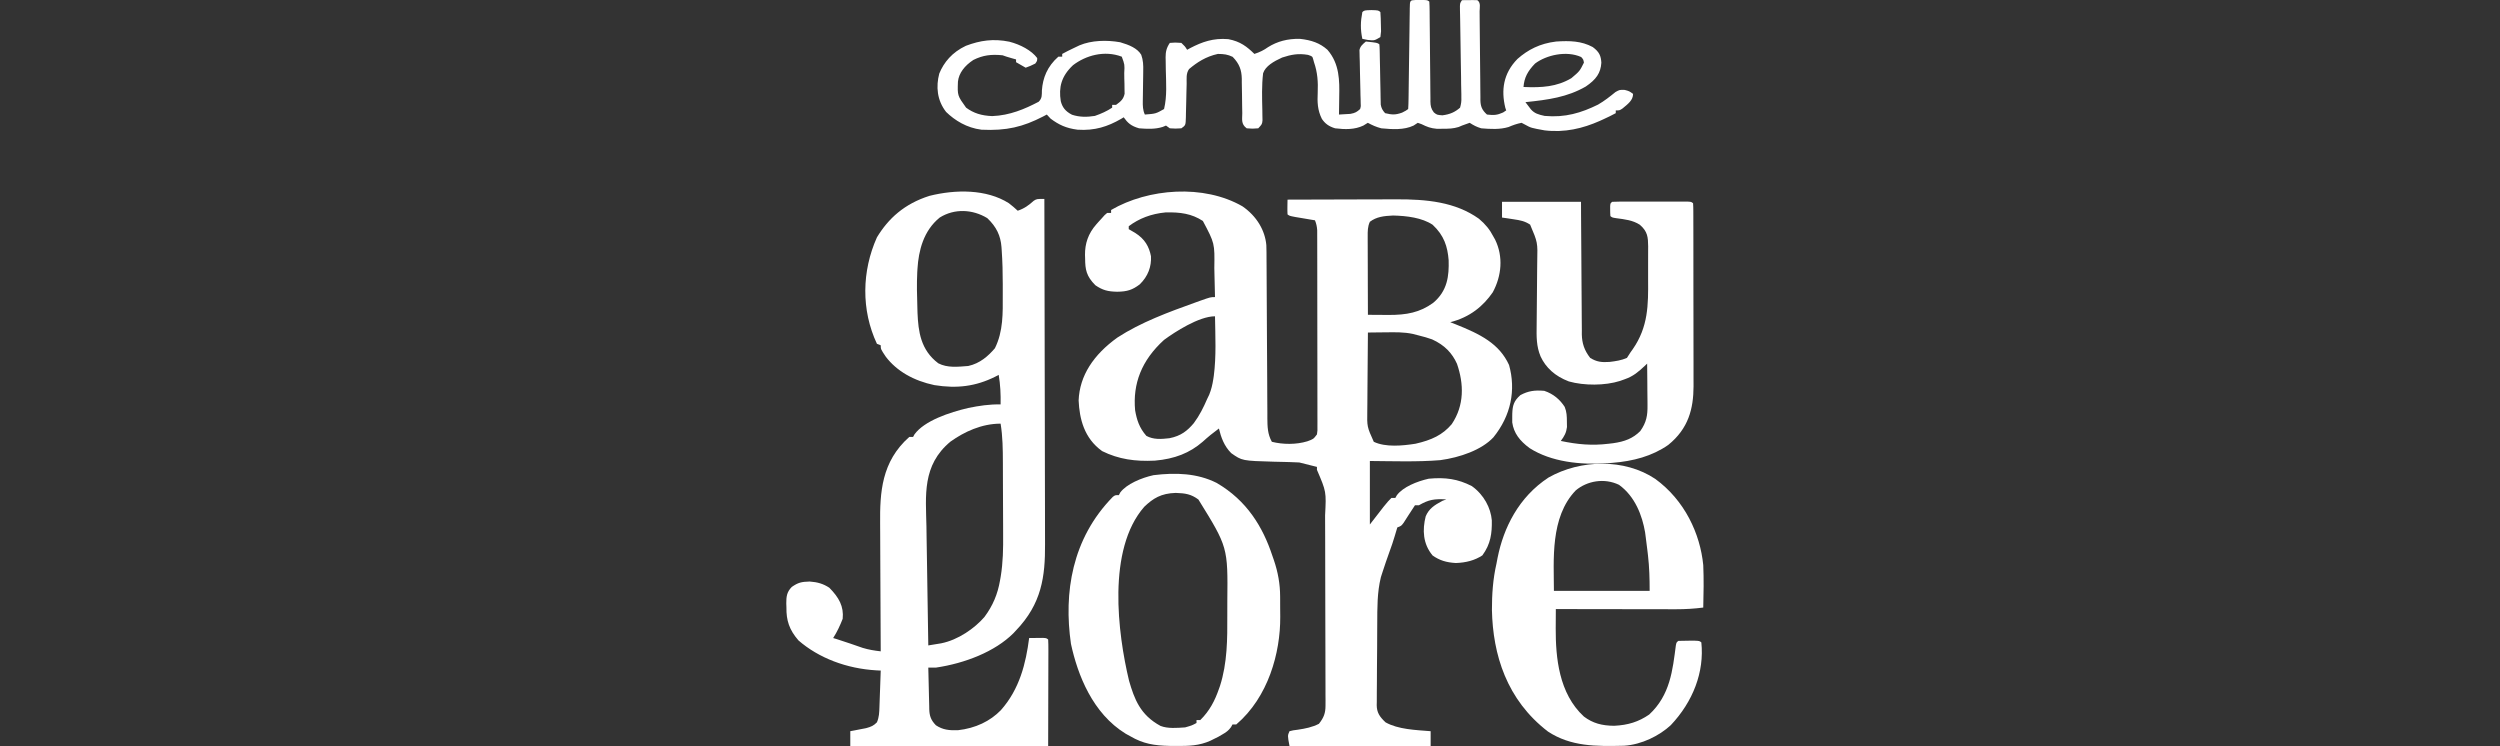
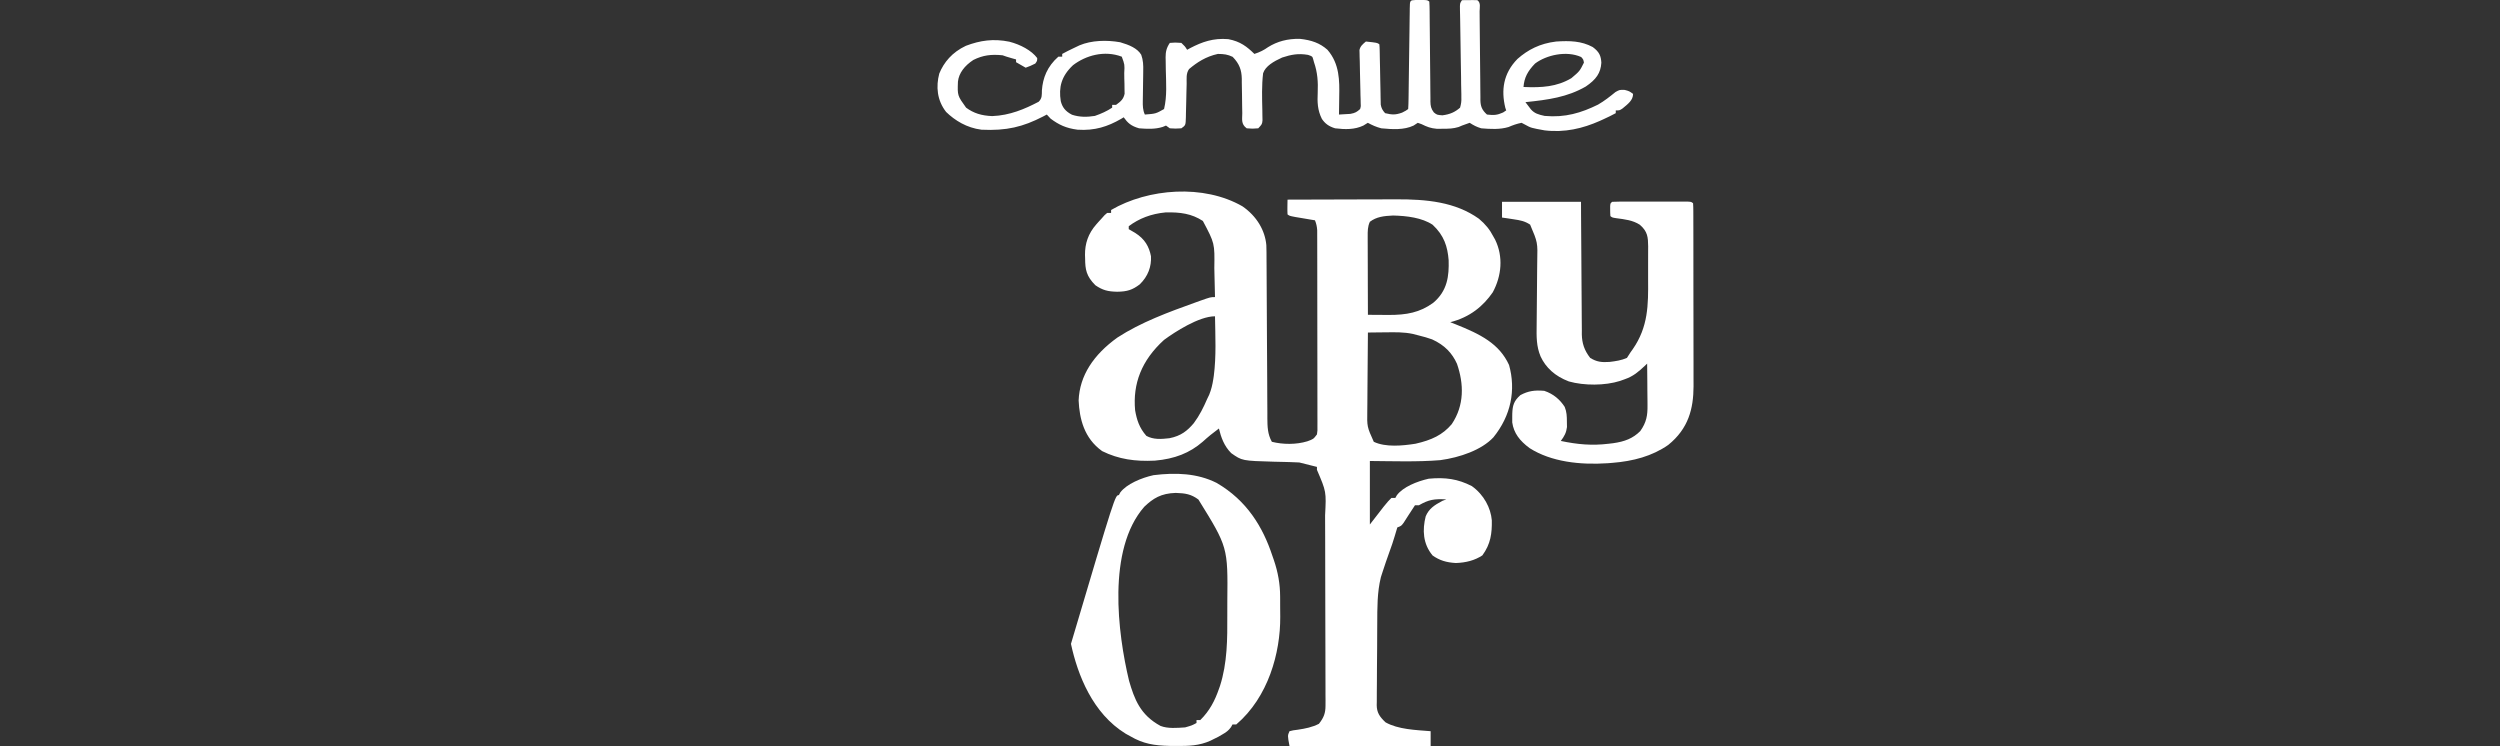
<svg xmlns="http://www.w3.org/2000/svg" width="248" height="74" viewBox="0 0 248 74" fill="none">
  <rect x="0" y="0" width="248" height="74" fill="#333333" stroke="none" />
  <path d="M123.251 20.467C124.68 21.453 125.489 22.862 125.621 24.311C125.637 24.793 125.641 25.274 125.64 25.757C125.641 25.939 125.643 26.122 125.644 26.311C125.647 26.706 125.649 27.102 125.65 27.497C125.651 28.123 125.655 28.75 125.66 29.376C125.67 30.817 125.677 32.259 125.683 33.701C125.689 35.023 125.696 36.346 125.706 37.668C125.71 38.29 125.713 38.912 125.714 39.534C125.716 40.012 125.719 40.49 125.723 40.968C125.723 41.139 125.723 41.311 125.722 41.487C125.731 42.313 125.738 43.057 126.168 43.826C127.276 44.104 128.587 44.111 129.68 43.78C130.292 43.558 130.292 43.558 130.641 43.094C130.699 42.706 130.699 42.706 130.689 42.261C130.689 42.087 130.69 41.914 130.691 41.735C130.69 41.544 130.689 41.354 130.688 41.157C130.688 40.955 130.688 40.752 130.689 40.549C130.69 39.999 130.688 39.448 130.686 38.898C130.685 38.322 130.685 37.746 130.685 37.17C130.685 36.203 130.683 35.236 130.681 34.269C130.678 33.15 130.677 32.032 130.677 30.914C130.677 29.838 130.676 28.763 130.674 27.687C130.673 27.23 130.673 26.772 130.673 26.314C130.673 25.775 130.672 25.235 130.67 24.696C130.669 24.404 130.669 24.112 130.669 23.819C130.668 23.558 130.668 23.558 130.667 23.292C130.666 23.141 130.666 22.99 130.666 22.834C130.643 22.484 130.58 22.189 130.446 21.855C130.176 21.81 130.176 21.81 129.9 21.764C129.667 21.724 129.434 21.685 129.194 21.644C128.962 21.605 128.729 21.566 128.49 21.526C127.918 21.415 127.918 21.415 127.723 21.269C127.709 21.022 127.707 20.774 127.711 20.527C127.713 20.393 127.715 20.258 127.717 20.119C127.719 20.015 127.721 19.911 127.723 19.804C129.439 19.797 131.155 19.792 132.871 19.789C133.668 19.787 134.465 19.785 135.262 19.782C136.033 19.779 136.803 19.777 137.574 19.776C137.866 19.776 138.159 19.775 138.451 19.773C141.533 19.757 144.371 20.033 146.709 21.699C147.357 22.241 147.796 22.787 148.143 23.466C148.201 23.569 148.259 23.672 148.319 23.778C149.137 25.456 148.965 27.363 148.081 28.998C147.14 30.361 145.826 31.469 143.865 31.962C144.115 32.06 144.115 32.06 144.37 32.16C146.878 33.159 148.724 34.089 149.699 36.209C150.392 38.688 149.894 41.226 148.143 43.387C146.973 44.638 144.828 45.383 142.868 45.648C140.563 45.834 138.201 45.747 135.891 45.73C135.891 47.809 135.891 49.887 135.891 52.029C136.341 51.449 136.79 50.869 137.253 50.271C137.702 49.722 137.702 49.722 138.031 49.392C138.159 49.392 138.287 49.392 138.419 49.392C138.469 49.305 138.518 49.217 138.569 49.127C139.182 48.305 140.568 47.749 141.726 47.488C143.369 47.33 144.632 47.512 146.004 48.22C147.207 49.078 147.885 50.391 147.988 51.618C148.011 52.903 147.882 53.961 147.049 55.096C146.287 55.594 145.427 55.817 144.418 55.851C143.464 55.795 142.809 55.592 142.114 55.105C141.14 53.94 141.095 52.549 141.428 51.224C141.742 50.475 142.265 50.12 143.087 49.685C143.215 49.637 143.344 49.588 143.476 49.539C142.268 49.476 141.745 49.555 140.753 50.124C140.625 50.124 140.496 50.124 140.364 50.124C140.152 50.443 139.943 50.762 139.738 51.083C139.656 51.211 139.574 51.339 139.489 51.47C139.407 51.599 139.325 51.728 139.24 51.861C139.003 52.175 139.003 52.175 138.614 52.322C138.519 52.618 138.427 52.914 138.347 53.213C138.204 53.715 138.027 54.207 137.848 54.702C137.595 55.411 137.347 56.121 137.119 56.835C137.074 56.975 137.029 57.115 136.983 57.259C136.608 58.777 136.631 60.311 136.623 61.849C136.622 61.975 136.621 62.1 136.62 62.229C136.616 62.89 136.614 63.551 136.612 64.212C136.61 64.893 136.603 65.574 136.595 66.255C136.59 66.781 136.589 67.307 136.588 67.833C136.587 68.084 136.585 68.335 136.581 68.586C136.576 68.937 136.576 69.288 136.578 69.639C136.575 69.742 136.573 69.844 136.57 69.95C136.581 70.681 136.845 71.091 137.447 71.656C138.704 72.362 140.415 72.413 141.92 72.535C141.92 73.019 141.92 73.502 141.92 74C137.299 74 132.679 74 127.918 74C127.723 72.975 127.723 72.975 127.918 72.535C128.279 72.444 128.279 72.444 128.732 72.389C129.519 72.272 130.158 72.143 130.835 71.803C131.33 71.185 131.491 70.725 131.49 70.007C131.491 69.826 131.492 69.645 131.493 69.458C131.491 69.26 131.49 69.061 131.488 68.862C131.488 68.651 131.488 68.44 131.489 68.23C131.49 67.658 131.487 67.087 131.484 66.515C131.481 65.916 131.481 65.316 131.481 64.716C131.48 63.708 131.478 62.7 131.473 61.692C131.468 60.403 131.466 59.113 131.465 57.824C131.464 56.711 131.461 55.598 131.459 54.486C131.458 54.13 131.457 53.775 131.457 53.419C131.456 52.858 131.454 52.296 131.451 51.735C131.45 51.53 131.45 51.325 131.449 51.121C131.572 48.778 131.572 48.778 130.641 46.609C130.641 46.512 130.641 46.416 130.641 46.316C130.46 46.271 130.28 46.225 130.094 46.179C129.693 46.078 129.291 45.977 128.89 45.877C128.595 45.858 128.298 45.847 128.002 45.841C127.74 45.833 127.74 45.833 127.473 45.826C127.11 45.817 126.747 45.809 126.383 45.801C123.218 45.711 123.218 45.711 122.138 44.952C121.428 44.247 121.122 43.366 120.917 42.508C120.344 42.926 119.82 43.352 119.313 43.817C118.016 44.943 116.525 45.524 114.572 45.694C112.63 45.795 110.964 45.559 109.334 44.751C107.532 43.463 107.085 41.529 107 39.725C107.096 37.259 108.483 35.182 110.846 33.486C113.169 31.974 115.891 30.971 118.644 29.984C118.859 29.907 118.859 29.907 119.078 29.828C120.091 29.471 120.091 29.471 120.528 29.471C120.514 28.753 120.497 28.034 120.477 27.315C120.471 27.071 120.465 26.828 120.461 26.584C120.5 24.136 120.5 24.136 119.325 21.919C118.212 21.192 117.085 21.037 115.629 21.071C114.187 21.207 112.992 21.672 111.971 22.441C111.971 22.537 111.971 22.634 111.971 22.733C112.176 22.861 112.388 22.983 112.603 23.1C113.581 23.714 113.993 24.479 114.177 25.418C114.234 26.433 113.892 27.413 113.053 28.217C112.345 28.75 111.828 28.929 110.829 28.94C109.893 28.924 109.374 28.783 108.665 28.3C107.756 27.392 107.653 26.737 107.644 25.645C107.64 25.525 107.636 25.405 107.632 25.282C107.623 24.177 107.939 23.177 108.762 22.248C108.846 22.154 108.929 22.059 109.015 21.962C109.092 21.878 109.169 21.794 109.249 21.708C109.411 21.527 109.411 21.527 109.577 21.342C109.661 21.27 109.745 21.197 109.832 21.122C109.96 21.122 110.089 21.122 110.221 21.122C110.221 21.026 110.221 20.929 110.221 20.829C113.912 18.684 119.402 18.253 123.251 20.467ZM135.891 22.001C135.667 22.481 135.673 22.941 135.675 23.447C135.675 23.62 135.675 23.793 135.675 23.971C135.676 24.157 135.677 24.343 135.678 24.535C135.678 24.726 135.678 24.917 135.679 25.113C135.679 25.62 135.681 26.127 135.684 26.633C135.685 27.151 135.686 27.668 135.687 28.186C135.689 29.2 135.693 30.215 135.697 31.229C136.225 31.233 136.754 31.236 137.282 31.239C137.431 31.24 137.579 31.241 137.733 31.243C139.535 31.249 140.852 31.003 142.175 30.039C143.596 28.85 143.753 27.358 143.705 25.806C143.597 24.462 143.261 23.363 142.114 22.294C141.062 21.595 139.553 21.41 138.189 21.379C137.268 21.424 136.556 21.501 135.891 22.001ZM115.472 33.719C113.228 35.757 112.364 38.075 112.603 40.697C112.767 41.647 113.017 42.437 113.721 43.24C114.429 43.621 115.172 43.566 116.003 43.472C117.163 43.247 117.796 42.722 118.425 41.977C118.996 41.209 119.39 40.413 119.75 39.578C119.817 39.44 119.883 39.301 119.952 39.158C120.16 38.648 120.277 38.148 120.358 37.619C120.383 37.457 120.383 37.457 120.408 37.292C120.663 35.333 120.559 33.342 120.528 31.376C118.936 31.376 116.533 32.938 115.472 33.719ZM135.697 32.987C135.683 34.227 135.673 35.467 135.667 36.708C135.664 37.283 135.659 37.859 135.653 38.435C135.646 38.992 135.643 39.548 135.642 40.105C135.64 40.317 135.638 40.528 135.635 40.74C135.607 42.334 135.607 42.334 136.28 43.826C137.436 44.383 139.131 44.222 140.417 44.018C142.021 43.653 143.106 43.147 144.011 42.078C145.276 40.196 145.222 38.086 144.533 36.09C144.063 35.047 143.329 34.24 142.061 33.665C141.628 33.513 141.209 33.389 140.753 33.28C140.462 33.204 140.462 33.204 140.164 33.127C139.266 32.935 138.386 32.955 137.459 32.968C137.289 32.97 137.119 32.971 136.944 32.972C136.528 32.976 136.112 32.981 135.697 32.987Z" fill="white" />
-   <path d="M100.074 20.155C100.386 20.397 100.679 20.64 100.959 20.905C101.659 20.664 102.052 20.355 102.551 19.914C102.846 19.732 102.846 19.732 103.601 19.732C103.614 24.459 103.624 29.186 103.63 33.914C103.631 34.473 103.631 35.032 103.632 35.591C103.632 35.702 103.632 35.813 103.633 35.928C103.635 37.726 103.639 39.524 103.645 41.322C103.65 43.169 103.653 45.017 103.654 46.864C103.655 48.002 103.657 49.141 103.662 50.279C103.665 51.154 103.666 52.029 103.665 52.905C103.665 53.262 103.666 53.619 103.668 53.977C103.687 57.198 103.34 59.887 100.77 62.56C100.689 62.646 100.609 62.733 100.526 62.822C98.695 64.645 95.728 65.8 92.842 66.227C92.593 66.227 92.344 66.227 92.087 66.227C92.1 66.923 92.117 67.62 92.137 68.317C92.143 68.554 92.148 68.79 92.153 69.027C92.159 69.369 92.169 69.71 92.179 70.051C92.181 70.156 92.182 70.261 92.183 70.37C92.207 71.016 92.339 71.429 92.842 71.947C93.528 72.401 94.147 72.463 95.019 72.439C96.783 72.241 98.222 71.541 99.283 70.452C101.148 68.355 101.768 65.797 102.091 63.293C102.37 63.289 102.649 63.286 102.929 63.284C103.084 63.282 103.24 63.281 103.4 63.279C103.79 63.293 103.79 63.293 103.978 63.44C103.996 63.768 104.001 64.097 104 64.426C104 64.531 104 64.635 104 64.743C104 65.083 103.998 65.424 103.997 65.764C103.997 65.974 103.996 66.183 103.996 66.393C103.995 67.171 103.993 67.95 103.99 68.729C103.986 70.469 103.983 72.208 103.978 74C97.501 74 91.023 74 84.349 74C84.349 73.516 84.349 73.032 84.349 72.533C84.492 72.507 84.635 72.48 84.783 72.453C84.97 72.416 85.158 72.379 85.351 72.341C85.537 72.305 85.724 72.269 85.915 72.233C86.434 72.091 86.662 71.989 86.991 71.653C87.21 71.144 87.223 70.675 87.24 70.144C87.243 70.04 87.247 69.936 87.251 69.83C87.264 69.5 87.275 69.169 87.286 68.839C87.294 68.615 87.302 68.391 87.311 68.167C87.331 67.618 87.35 67.069 87.368 66.52C87.235 66.514 87.102 66.508 86.964 66.501C83.977 66.333 81.208 65.269 79.206 63.528C78.285 62.466 77.994 61.532 78.014 60.259C78.009 60.125 78.005 59.992 78 59.854C78.002 59.213 78.032 58.74 78.547 58.222C79.184 57.783 79.498 57.712 80.321 57.688C81.105 57.744 81.67 57.91 82.272 58.306C83.228 59.279 83.719 60.156 83.594 61.386C83.338 62.039 83.043 62.682 82.65 63.293C82.843 63.352 82.843 63.352 83.04 63.412C83.896 63.682 84.737 63.978 85.581 64.27C86.189 64.453 86.727 64.538 87.368 64.613C87.367 64.42 87.366 64.226 87.365 64.027C87.353 62.195 87.345 60.363 87.339 58.531C87.336 57.59 87.332 56.648 87.326 55.706C87.32 54.796 87.316 53.886 87.315 52.976C87.314 52.63 87.312 52.285 87.309 51.939C87.282 48.863 87.437 45.791 90.2 43.346C90.324 43.346 90.449 43.346 90.577 43.346C90.623 43.261 90.669 43.175 90.717 43.088C91.697 41.737 94.193 40.906 96.043 40.473C97.111 40.254 98.153 40.092 99.26 40.119C99.281 39.127 99.237 38.17 99.071 37.186C98.957 37.246 98.842 37.306 98.725 37.368C96.799 38.33 94.927 38.566 92.689 38.203C90.64 37.773 88.96 36.816 87.876 35.394C87.368 34.637 87.368 34.637 87.368 34.252C87.182 34.18 87.182 34.18 86.991 34.106C85.418 30.75 85.49 26.897 86.991 23.546C88.123 21.679 89.703 20.222 92.203 19.429C94.798 18.78 97.861 18.753 100.074 20.155ZM93.222 21.58C91.597 22.897 91.124 24.882 91.014 26.653C91.007 26.768 90.999 26.883 90.992 27.002C90.935 28.166 90.962 29.329 91.002 30.494C91.007 30.677 91.012 30.86 91.017 31.048C91.096 32.871 91.321 34.718 93.08 36.04C93.997 36.511 94.992 36.387 96.051 36.306C97.219 36.049 98.036 35.316 98.694 34.546C99.534 32.862 99.479 31.025 99.473 29.247C99.472 28.904 99.473 28.561 99.474 28.217C99.475 27.081 99.448 25.947 99.368 24.812C99.358 24.658 99.358 24.658 99.347 24.501C99.259 23.387 98.859 22.513 97.939 21.639C96.483 20.756 94.691 20.663 93.222 21.58ZM94.296 43.801C91.444 46.156 91.846 49.203 91.903 52.224C91.908 52.566 91.913 52.908 91.917 53.25C91.93 54.142 91.945 55.034 91.96 55.926C91.975 56.84 91.989 57.753 92.002 58.667C92.028 60.453 92.057 62.24 92.087 64.026C92.359 63.983 92.63 63.938 92.901 63.893C93.052 63.868 93.203 63.843 93.359 63.818C95.063 63.479 96.691 62.321 97.655 61.206C98.508 60.061 98.969 58.916 99.197 57.612C99.221 57.478 99.245 57.344 99.269 57.206C99.502 55.797 99.524 54.402 99.51 52.983C99.51 52.712 99.51 52.44 99.509 52.168C99.508 51.606 99.506 51.044 99.502 50.481C99.496 49.764 99.494 49.047 99.493 48.33C99.492 47.638 99.49 46.947 99.487 46.255C99.486 46.06 99.486 46.06 99.486 45.862C99.481 44.575 99.47 43.306 99.26 42.026C97.374 42.026 95.65 42.837 94.296 43.801Z" fill="white" />
  <path d="M140.418 0C140.556 0 140.693 0.001 140.835 0.001C140.973 0.001 141.11 0 141.252 0C141.598 0.018 141.598 0.018 141.788 0.155C141.809 0.485 141.818 0.81 141.819 1.14C141.819 1.243 141.82 1.347 141.821 1.453C141.823 1.678 141.825 1.902 141.826 2.127C141.829 2.483 141.832 2.838 141.837 3.194C141.848 4.205 141.859 5.216 141.865 6.227C141.869 6.845 141.876 7.463 141.884 8.081C141.887 8.317 141.889 8.552 141.889 8.788C141.89 9.118 141.895 9.448 141.9 9.777C141.899 9.875 141.899 9.972 141.898 10.073C141.908 10.492 141.951 10.78 142.237 11.149C142.547 11.397 142.547 11.397 143.087 11.44C143.858 11.342 144.351 11.108 144.839 10.679C144.949 10.296 144.984 10.033 144.966 9.652C144.966 9.551 144.966 9.45 144.966 9.346C144.964 9.014 144.954 8.682 144.944 8.35C144.942 8.119 144.94 7.887 144.938 7.656C144.933 7.048 144.92 6.441 144.907 5.833C144.891 5.093 144.883 4.354 144.874 3.614C144.867 3.039 144.859 2.464 144.847 1.889C144.845 1.783 144.843 1.678 144.841 1.569C144.838 1.372 144.833 1.174 144.828 0.977C144.818 0.322 144.818 0.322 145.03 0.018C146.203 0.005 146.203 0.005 146.555 0.018C146.921 0.28 146.775 0.768 146.776 1.126C146.777 1.227 146.778 1.329 146.779 1.433C146.781 1.655 146.783 1.876 146.784 2.097C146.786 2.448 146.79 2.798 146.794 3.149C146.806 4.145 146.816 5.142 146.823 6.139C146.827 6.748 146.833 7.357 146.842 7.966C146.844 8.198 146.846 8.43 146.847 8.662C146.848 8.987 146.852 9.312 146.857 9.638C146.857 9.733 146.856 9.829 146.856 9.928C146.869 10.515 146.99 10.902 147.509 11.363C148.191 11.446 148.519 11.423 149.106 11.158C149.208 11.09 149.31 11.022 149.415 10.953C149.37 10.818 149.37 10.818 149.324 10.68C148.91 8.961 149.11 7.294 150.536 5.844C151.56 4.942 152.744 4.313 154.373 4.119C155.734 4.03 156.875 4.062 157.996 4.665C158.665 5.157 158.813 5.553 158.854 6.22C158.792 7.241 158.338 7.889 157.305 8.586C155.471 9.641 153.593 9.9 151.322 10.133C151.438 10.285 151.554 10.437 151.673 10.594C151.738 10.68 151.803 10.766 151.87 10.854C152.238 11.258 152.592 11.358 153.229 11.499C155.27 11.684 156.865 11.195 158.524 10.378C159.168 10.006 159.712 9.574 160.257 9.129C160.665 8.902 160.665 8.902 161.169 8.919C161.619 9.039 161.619 9.039 162 9.312C162 9.948 161.498 10.311 160.946 10.767C160.665 10.953 160.665 10.953 160.284 10.953C160.284 11.043 160.284 11.133 160.284 11.226C159.88 11.443 159.482 11.64 159.056 11.832C158.934 11.888 158.811 11.944 158.685 12.001C157.017 12.74 155.213 13.174 153.228 12.933C151.878 12.689 151.878 12.689 151.292 12.367C151.176 12.306 151.06 12.245 150.941 12.183C150.456 12.278 150.077 12.418 149.646 12.601C148.794 12.861 147.842 12.804 146.937 12.729C146.456 12.583 146.187 12.434 145.793 12.183C145.683 12.222 145.572 12.262 145.459 12.302C145.317 12.353 145.176 12.404 145.03 12.456C144.919 12.504 144.807 12.551 144.693 12.6C144.153 12.764 143.72 12.771 143.135 12.772C142.941 12.774 142.746 12.777 142.546 12.779C141.904 12.723 141.554 12.58 141.026 12.319C140.9 12.274 140.774 12.229 140.644 12.183C140.507 12.273 140.369 12.363 140.227 12.456C139.275 12.911 138.113 12.831 137.022 12.729C136.49 12.586 136.147 12.428 135.687 12.183C135.469 12.318 135.469 12.318 135.246 12.456C134.381 12.867 133.443 12.849 132.445 12.729C131.805 12.537 131.438 12.248 131.13 11.793C130.688 10.912 130.674 10.113 130.717 9.184C130.761 8.135 130.703 7.19 130.348 6.169C130.321 6.07 130.293 5.97 130.265 5.868C130.185 5.59 130.185 5.59 129.752 5.443C128.785 5.277 128.084 5.415 127.19 5.707C126.358 6.085 125.533 6.553 125.299 7.268C125.156 8.492 125.196 9.714 125.224 10.941C125.226 11.113 125.228 11.284 125.23 11.46C125.235 11.693 125.235 11.693 125.24 11.931C125.2 12.319 125.2 12.319 124.818 12.729C124.246 12.772 124.246 12.772 123.674 12.729C123.086 12.307 123.236 11.803 123.234 11.237C123.229 10.987 123.224 10.737 123.22 10.487C123.214 10.092 123.21 9.698 123.206 9.304C123.202 8.923 123.194 8.542 123.186 8.162C123.186 7.987 123.186 7.987 123.186 7.808C123.167 6.969 122.964 6.34 122.28 5.639C121.771 5.396 121.428 5.357 120.814 5.349C119.618 5.612 118.751 6.18 117.954 6.852C117.638 7.305 117.725 7.811 117.716 8.309C117.71 8.549 117.704 8.79 117.697 9.031C117.688 9.412 117.68 9.792 117.672 10.173C117.665 10.54 117.655 10.906 117.645 11.273C117.643 11.387 117.642 11.502 117.64 11.619C117.616 12.425 117.616 12.425 117.191 12.729C116.619 12.764 116.619 12.764 116.047 12.729C115.921 12.639 115.796 12.549 115.666 12.456C115.56 12.5 115.453 12.545 115.343 12.59C114.584 12.831 113.811 12.79 112.997 12.729C112.184 12.494 111.867 12.189 111.471 11.636C111.381 11.691 111.291 11.745 111.198 11.801C109.887 12.554 108.608 12.98 106.895 12.866C105.738 12.718 105.025 12.367 104.225 11.773C104.1 11.637 103.974 11.502 103.844 11.363C103.722 11.427 103.6 11.491 103.474 11.557C101.474 12.589 99.847 12.987 97.361 12.866C95.897 12.683 94.72 11.946 93.855 11.106C92.946 9.945 92.838 8.58 93.176 7.296C93.63 6.184 94.448 5.187 95.816 4.544C97.238 4.005 98.553 3.816 100.126 4.136C101.232 4.421 102.328 5.003 102.891 5.759C102.891 6.041 102.891 6.041 102.7 6.305C102.211 6.545 102.211 6.545 101.747 6.716C101.421 6.54 101.103 6.358 100.793 6.169C100.793 6.079 100.793 5.988 100.793 5.895C100.644 5.853 100.494 5.811 100.34 5.767C99.84 5.622 99.84 5.622 99.459 5.485C98.33 5.368 97.496 5.477 96.559 5.946C95.692 6.511 95.118 7.253 95.028 8.092C94.975 9.481 94.975 9.481 95.836 10.679C96.584 11.232 97.362 11.474 98.432 11.517C100.179 11.449 101.652 10.817 103.035 10.094C103.398 9.734 103.344 9.409 103.356 8.971C103.445 7.729 103.883 6.6 104.988 5.622C105.114 5.622 105.24 5.622 105.37 5.622C105.37 5.532 105.37 5.442 105.37 5.349C105.724 5.153 106.092 4.97 106.466 4.793C106.669 4.696 106.873 4.599 107.083 4.498C108.275 3.995 109.781 3.955 111.121 4.191C112.018 4.452 112.821 4.783 113.211 5.433C113.406 5.974 113.422 6.479 113.408 7.033C113.407 7.139 113.406 7.246 113.405 7.356C113.402 7.695 113.396 8.034 113.39 8.373C113.385 8.713 113.38 9.052 113.376 9.392C113.374 9.603 113.371 9.814 113.366 10.025C113.36 10.491 113.362 10.917 113.569 11.363C114.653 11.28 114.653 11.28 115.475 10.816C115.784 9.53 115.674 8.209 115.648 6.908C115.642 6.598 115.639 6.289 115.635 5.979C115.632 5.837 115.632 5.837 115.628 5.693C115.624 5.151 115.715 4.743 116.047 4.255C116.584 4.213 116.584 4.213 117.191 4.255C117.549 4.597 117.549 4.597 117.763 4.939C117.865 4.883 117.967 4.827 118.072 4.769C119.251 4.158 120.354 3.759 121.841 3.883C123.058 4.11 123.708 4.641 124.437 5.349C124.987 5.17 125.367 4.977 125.796 4.674C126.715 4.102 127.718 3.834 128.94 3.853C130.106 3.976 130.94 4.277 131.683 4.939C132.898 6.342 132.882 8.014 132.851 9.611C132.849 9.781 132.847 9.95 132.845 10.124C132.841 10.537 132.835 10.95 132.827 11.363C133.067 11.349 133.307 11.335 133.554 11.32C133.689 11.312 133.824 11.304 133.963 11.296C134.451 11.208 134.612 11.097 134.924 10.816C135.003 10.531 135.003 10.531 134.98 10.213C134.978 10.092 134.976 9.971 134.974 9.846C134.967 9.65 134.967 9.65 134.96 9.45C134.958 9.315 134.956 9.18 134.953 9.042C134.944 8.465 134.928 7.888 134.912 7.312C134.902 6.891 134.895 6.47 134.888 6.05C134.881 5.854 134.881 5.854 134.874 5.654C134.872 5.533 134.87 5.411 134.868 5.285C134.864 5.125 134.864 5.125 134.859 4.962C134.941 4.59 135.157 4.4 135.496 4.119C136.616 4.238 136.616 4.238 136.831 4.392C136.852 4.586 136.861 4.781 136.864 4.976C136.867 5.1 136.869 5.224 136.872 5.352C136.875 5.555 136.875 5.555 136.878 5.761C136.884 6.045 136.89 6.329 136.897 6.612C136.906 7.061 136.914 7.51 136.922 7.959C136.929 8.391 136.939 8.823 136.949 9.255C136.952 9.457 136.952 9.457 136.954 9.662C136.957 9.788 136.961 9.913 136.964 10.042C136.967 10.207 136.967 10.207 136.97 10.376C137.028 10.718 137.14 10.938 137.403 11.226C138.102 11.393 138.416 11.409 139.083 11.175C139.475 10.977 139.475 10.977 139.691 10.816C139.714 10.484 139.724 10.156 139.727 9.824C139.729 9.72 139.73 9.616 139.732 9.509C139.735 9.283 139.738 9.057 139.741 8.831C139.745 8.474 139.75 8.117 139.755 7.76C139.767 7.002 139.777 6.244 139.786 5.485C139.798 4.607 139.809 3.729 139.823 2.851C139.828 2.498 139.832 2.145 139.836 1.792C139.839 1.577 139.842 1.362 139.846 1.147C139.847 0.998 139.847 0.998 139.848 0.847C139.862 0.029 139.862 0.029 140.418 0ZM106.442 6.468C105.267 7.573 105.015 8.678 105.227 10.027C105.374 10.612 105.657 11.032 106.343 11.382C107.098 11.627 107.81 11.624 108.611 11.499C109.246 11.278 109.81 11.025 110.327 10.679C110.327 10.589 110.327 10.499 110.327 10.406C110.453 10.406 110.579 10.406 110.708 10.406C111.218 10.042 111.452 9.813 111.561 9.298C111.558 9.143 111.555 8.988 111.552 8.828C111.551 8.659 111.549 8.49 111.547 8.315C111.542 8.14 111.536 7.964 111.531 7.783C111.529 7.606 111.527 7.429 111.525 7.246C111.571 6.409 111.571 6.409 111.28 5.622C109.554 4.967 107.707 5.499 106.442 6.468ZM152.276 6.305C151.541 7.062 151.201 7.711 151.132 8.629C152.948 8.71 154.434 8.611 155.875 7.758C156.706 7.058 156.706 7.058 157.126 6.212C157.068 5.897 157.068 5.897 156.852 5.656C155.385 4.999 153.392 5.461 152.276 6.305Z" fill="white" />
  <path d="M149 20.02C151.586 20.02 154.172 20.02 156.836 20.02C156.838 20.443 156.84 20.867 156.841 21.303C156.848 22.706 156.858 24.108 156.87 25.51C156.877 26.36 156.883 27.209 156.886 28.059C156.888 28.88 156.895 29.701 156.903 30.521C156.906 30.834 156.907 31.146 156.908 31.459C156.908 31.898 156.913 32.337 156.919 32.776C156.918 32.904 156.917 33.032 156.916 33.164C156.934 34.035 157.157 34.755 157.747 35.503C158.398 35.904 158.871 35.956 159.672 35.903C160.286 35.827 160.848 35.747 161.392 35.503C161.522 35.317 161.642 35.127 161.757 34.935C161.86 34.791 161.86 34.791 161.966 34.644C163.514 32.418 163.512 30.23 163.492 27.75C163.489 27.37 163.488 26.991 163.492 26.612C163.496 26.06 163.496 25.508 163.494 24.955C163.495 24.786 163.496 24.617 163.498 24.443C163.485 23.544 163.457 22.97 162.668 22.293C161.965 21.841 161.195 21.759 160.319 21.643C159.934 21.582 159.934 21.582 159.752 21.44C159.734 21.227 159.728 21.014 159.729 20.801C159.728 20.627 159.728 20.627 159.728 20.45C159.752 20.162 159.752 20.162 159.934 20.02C160.179 20.006 160.426 20.002 160.671 20.001C160.828 20.001 160.984 20 161.145 20C161.315 20 161.485 20.001 161.66 20.001C161.92 20.001 161.92 20.001 162.185 20C162.552 20 162.919 20.001 163.286 20.001C163.85 20.002 164.414 20.001 164.978 20C165.333 20 165.689 20.001 166.045 20.001C166.215 20.001 166.385 20 166.56 20C166.716 20 166.872 20.001 167.033 20.001C167.172 20.002 167.31 20.002 167.452 20.002C167.77 20.02 167.77 20.02 167.953 20.162C167.971 20.412 167.976 20.662 167.977 20.913C167.978 21.157 167.978 21.157 167.979 21.406C167.979 21.677 167.979 21.677 167.979 21.953C167.98 22.143 167.98 22.334 167.981 22.524C167.983 23.044 167.983 23.564 167.983 24.083C167.983 24.408 167.984 24.733 167.984 25.058C167.986 26.193 167.987 27.327 167.986 28.462C167.986 29.517 167.988 30.573 167.991 31.628C167.993 32.535 167.994 33.443 167.994 34.35C167.994 34.891 167.995 35.432 167.997 35.973C167.999 36.484 167.999 36.994 167.997 37.505C167.997 37.779 167.998 38.053 168 38.328C167.99 40.528 167.507 42.512 165.485 44.141C163.891 45.249 162.021 45.752 159.923 45.917C159.774 45.929 159.625 45.941 159.471 45.953C156.762 46.134 153.886 45.825 151.734 44.452C150.755 43.728 150.163 42.959 150.014 41.904C150.01 41.712 150.01 41.52 150.014 41.327C150.015 41.227 150.016 41.127 150.018 41.024C150.05 40.24 150.157 39.783 150.822 39.196C151.611 38.773 152.244 38.69 153.191 38.77C154.127 39.083 154.764 39.662 155.219 40.365C155.42 40.861 155.433 41.296 155.435 41.815C155.438 41.997 155.441 42.178 155.444 42.365C155.375 42.919 155.19 43.265 154.832 43.742C156.467 44.085 157.908 44.225 159.593 44.017C159.737 44 159.881 43.983 160.03 43.965C161.173 43.803 161.98 43.495 162.713 42.765C163.336 41.899 163.448 41.176 163.432 40.205C163.432 40.027 163.432 40.027 163.431 39.846C163.429 39.469 163.424 39.093 163.419 38.717C163.418 38.461 163.416 38.205 163.415 37.949C163.411 37.323 163.404 36.697 163.397 36.071C163.316 36.148 163.235 36.226 163.151 36.305C162.545 36.867 162.042 37.323 161.164 37.625C161.013 37.679 160.862 37.733 160.706 37.789C159.219 38.261 157.15 38.267 155.629 37.838C154.261 37.321 153.34 36.469 152.827 35.361C152.399 34.352 152.42 33.363 152.435 32.311C152.44 31.988 152.442 31.664 152.444 31.341C152.449 30.538 152.458 29.735 152.466 28.932C152.474 28.252 152.479 27.572 152.483 26.893C152.485 26.577 152.49 26.261 152.494 25.945C152.54 24.05 152.54 24.05 151.788 22.282C151.253 21.932 150.822 21.852 150.139 21.751C149.926 21.718 149.712 21.685 149.493 21.651C149.33 21.628 149.167 21.605 149 21.582C149 21.067 149 20.551 149 20.02Z" fill="white" />
-   <path d="M164.205 47.509C167.136 49.647 168.658 52.955 168.963 56.06C169.024 57.463 168.999 58.866 168.963 60.269C168.053 60.386 167.183 60.438 166.262 60.437C166.132 60.437 166.002 60.437 165.868 60.437C165.444 60.436 165.02 60.435 164.595 60.434C164.299 60.434 164.003 60.434 163.707 60.433C162.931 60.433 162.155 60.431 161.379 60.43C160.586 60.428 159.792 60.428 158.999 60.427C157.446 60.425 155.892 60.423 154.338 60.419C154.334 60.915 154.332 61.411 154.33 61.907C154.328 62.114 154.328 62.114 154.327 62.326C154.318 65.215 154.631 68.789 157.122 71.081C158.011 71.75 158.906 71.987 160.121 71.998C161.513 71.932 162.544 71.605 163.597 70.885C165.688 68.955 165.927 66.455 166.245 64.022C166.304 63.726 166.304 63.726 166.494 63.576C166.841 63.561 167.19 63.556 167.538 63.557C167.728 63.557 167.918 63.556 168.114 63.556C168.583 63.576 168.583 63.576 168.773 63.726C169.082 66.654 167.95 69.603 165.738 71.94C164.607 72.984 162.868 73.863 161.107 73.977C158.301 74.045 155.833 74.061 153.558 72.57C149.446 69.411 148.095 64.935 148 60.531C147.997 58.967 148.097 57.451 148.45 55.91C148.487 55.717 148.524 55.524 148.562 55.325C149.151 52.374 150.643 49.315 153.614 47.371C156.797 45.567 161.162 45.473 164.205 47.509ZM156.316 48.646C153.746 51.31 154.148 55.619 154.148 58.616C157.282 58.616 160.416 58.616 163.645 58.616C163.645 57.419 163.617 56.268 163.479 55.083C163.461 54.932 163.443 54.781 163.425 54.625C163.374 54.201 163.32 53.778 163.265 53.355C163.242 53.177 163.219 52.998 163.195 52.815C162.912 51.149 162.204 49.248 160.606 48.094C159.142 47.391 157.446 47.703 156.316 48.646Z" fill="white" />
-   <path d="M120.68 47.899C123.708 49.653 125.285 52.312 126.206 55.095C126.287 55.324 126.287 55.324 126.368 55.559C126.778 56.769 126.987 57.929 126.989 59.18C126.99 59.342 126.99 59.342 126.991 59.506C126.992 59.732 126.992 59.958 126.992 60.184C126.993 60.524 126.996 60.864 127 61.204C127.018 64.758 125.823 69.145 122.638 71.866C122.514 71.866 122.39 71.866 122.262 71.866C122.214 71.953 122.166 72.04 122.117 72.13C121.861 72.484 121.625 72.648 121.206 72.887C121.087 72.956 120.969 73.025 120.846 73.096C120.694 73.171 120.541 73.247 120.384 73.324C120.282 73.375 120.18 73.426 120.075 73.478C118.966 73.975 117.937 74.009 116.675 73.999C116.474 73.997 116.274 73.996 116.068 73.995C114.492 73.96 113.399 73.785 112.12 73.032C111.972 72.951 111.824 72.87 111.671 72.786C108.386 70.773 106.903 66.948 106.239 63.872C105.511 58.814 106.322 53.447 110.387 49.294C110.618 49.115 110.618 49.115 110.993 49.115C111.038 49.03 111.082 48.944 111.128 48.856C111.756 48.013 113.234 47.4 114.423 47.138C116.631 46.864 118.767 46.941 120.68 47.899ZM113.506 50.277C109.806 54.518 110.877 62.83 112.003 67.536C112.526 69.326 113.098 70.919 115.125 72.012C115.861 72.297 116.763 72.21 117.567 72.157C118.235 71.966 118.235 71.966 118.694 71.72C118.694 71.624 118.694 71.527 118.694 71.428C118.818 71.428 118.942 71.428 119.069 71.428C120.007 70.509 120.524 69.475 120.912 68.357C120.949 68.255 120.985 68.153 121.023 68.048C121.756 65.763 121.76 63.373 121.748 61.035C121.746 60.574 121.748 60.113 121.75 59.652C121.806 54.274 121.806 54.274 118.882 49.553C118.162 49.021 117.593 48.925 116.628 48.897C115.181 48.94 114.394 49.43 113.506 50.277Z" fill="white" />
-   <path d="M136.039 1C136.736 1.022 136.736 1.022 136.935 1.199C136.965 1.608 136.979 2.018 136.984 2.428C136.992 2.764 136.992 2.764 137 3.108C136.978 3.296 136.957 3.484 136.935 3.678C136.338 4.032 136.338 4.032 135.703 3.966C135.519 3.929 135.334 3.893 135.144 3.855C134.945 2.909 134.96 2.15 135.144 1.199C135.343 1.022 135.343 1.022 136.039 1Z" fill="white" />
+   <path d="M120.68 47.899C123.708 49.653 125.285 52.312 126.206 55.095C126.287 55.324 126.287 55.324 126.368 55.559C126.778 56.769 126.987 57.929 126.989 59.18C126.99 59.342 126.99 59.342 126.991 59.506C126.992 59.732 126.992 59.958 126.992 60.184C126.993 60.524 126.996 60.864 127 61.204C127.018 64.758 125.823 69.145 122.638 71.866C122.514 71.866 122.39 71.866 122.262 71.866C122.214 71.953 122.166 72.04 122.117 72.13C121.861 72.484 121.625 72.648 121.206 72.887C121.087 72.956 120.969 73.025 120.846 73.096C120.694 73.171 120.541 73.247 120.384 73.324C120.282 73.375 120.18 73.426 120.075 73.478C118.966 73.975 117.937 74.009 116.675 73.999C116.474 73.997 116.274 73.996 116.068 73.995C114.492 73.96 113.399 73.785 112.12 73.032C111.972 72.951 111.824 72.87 111.671 72.786C108.386 70.773 106.903 66.948 106.239 63.872C110.618 49.115 110.618 49.115 110.993 49.115C111.038 49.03 111.082 48.944 111.128 48.856C111.756 48.013 113.234 47.4 114.423 47.138C116.631 46.864 118.767 46.941 120.68 47.899ZM113.506 50.277C109.806 54.518 110.877 62.83 112.003 67.536C112.526 69.326 113.098 70.919 115.125 72.012C115.861 72.297 116.763 72.21 117.567 72.157C118.235 71.966 118.235 71.966 118.694 71.72C118.694 71.624 118.694 71.527 118.694 71.428C118.818 71.428 118.942 71.428 119.069 71.428C120.007 70.509 120.524 69.475 120.912 68.357C120.949 68.255 120.985 68.153 121.023 68.048C121.756 65.763 121.76 63.373 121.748 61.035C121.746 60.574 121.748 60.113 121.75 59.652C121.806 54.274 121.806 54.274 118.882 49.553C118.162 49.021 117.593 48.925 116.628 48.897C115.181 48.94 114.394 49.43 113.506 50.277Z" fill="white" />
</svg>